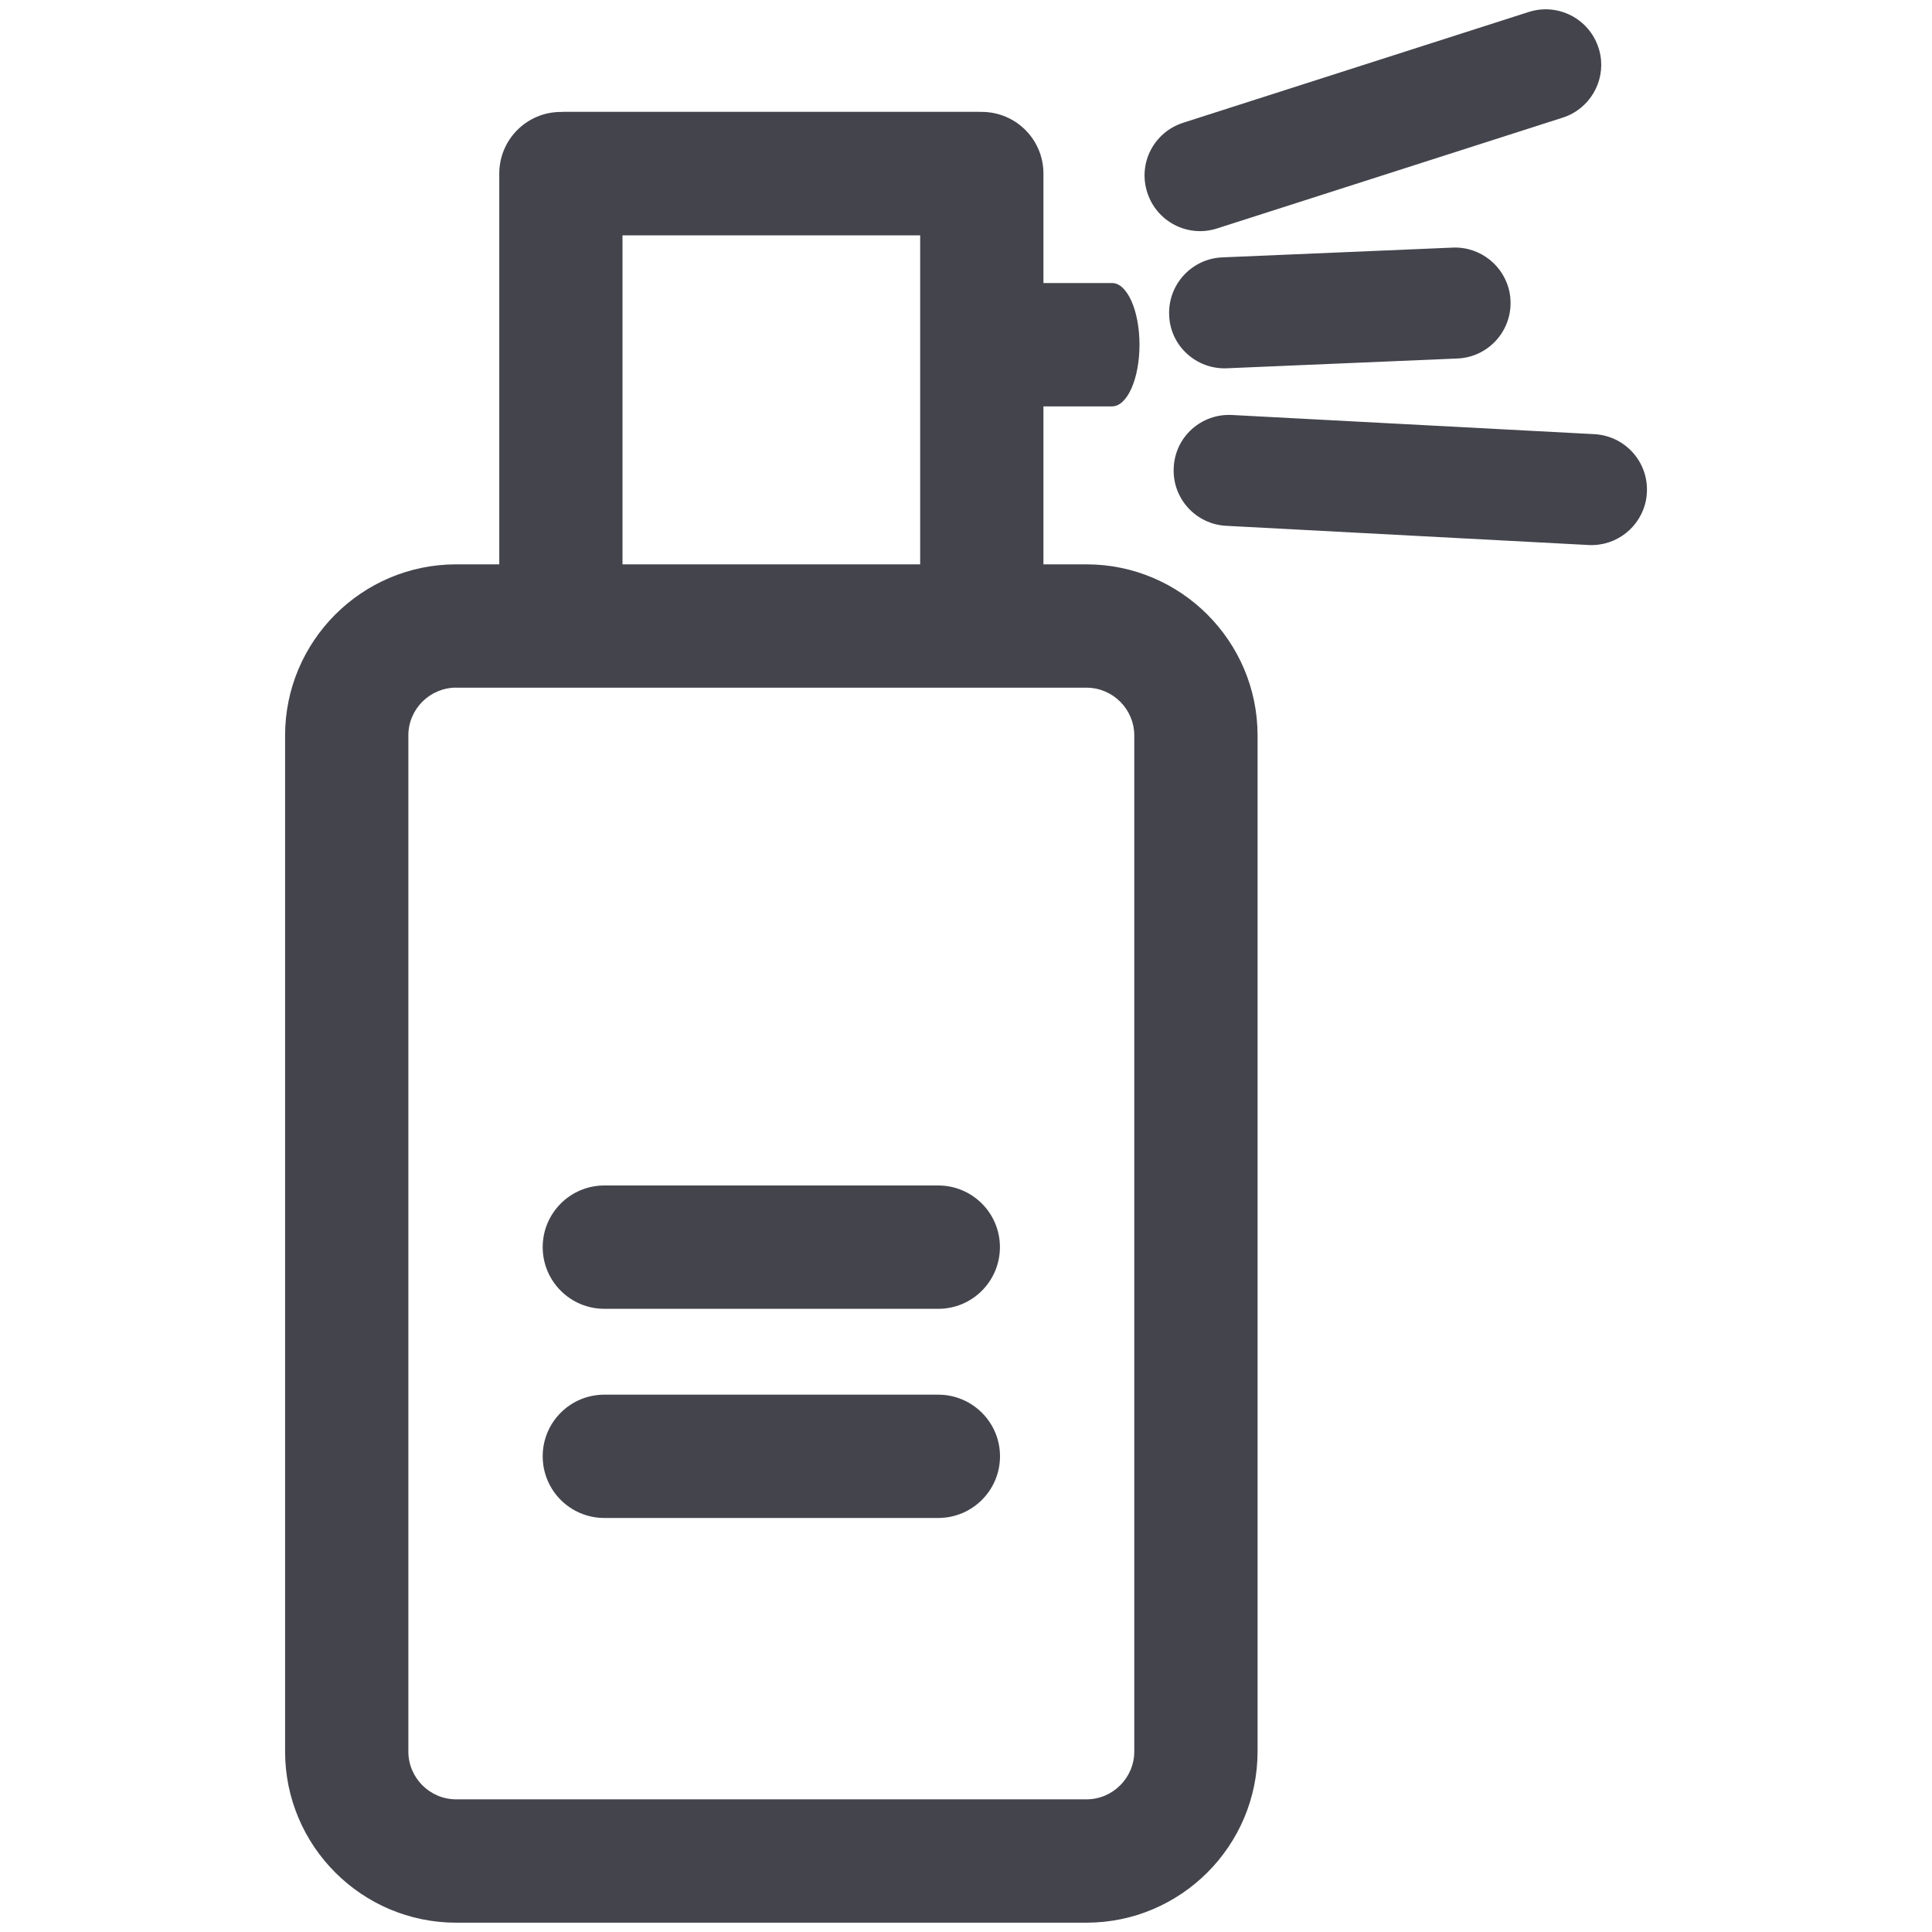
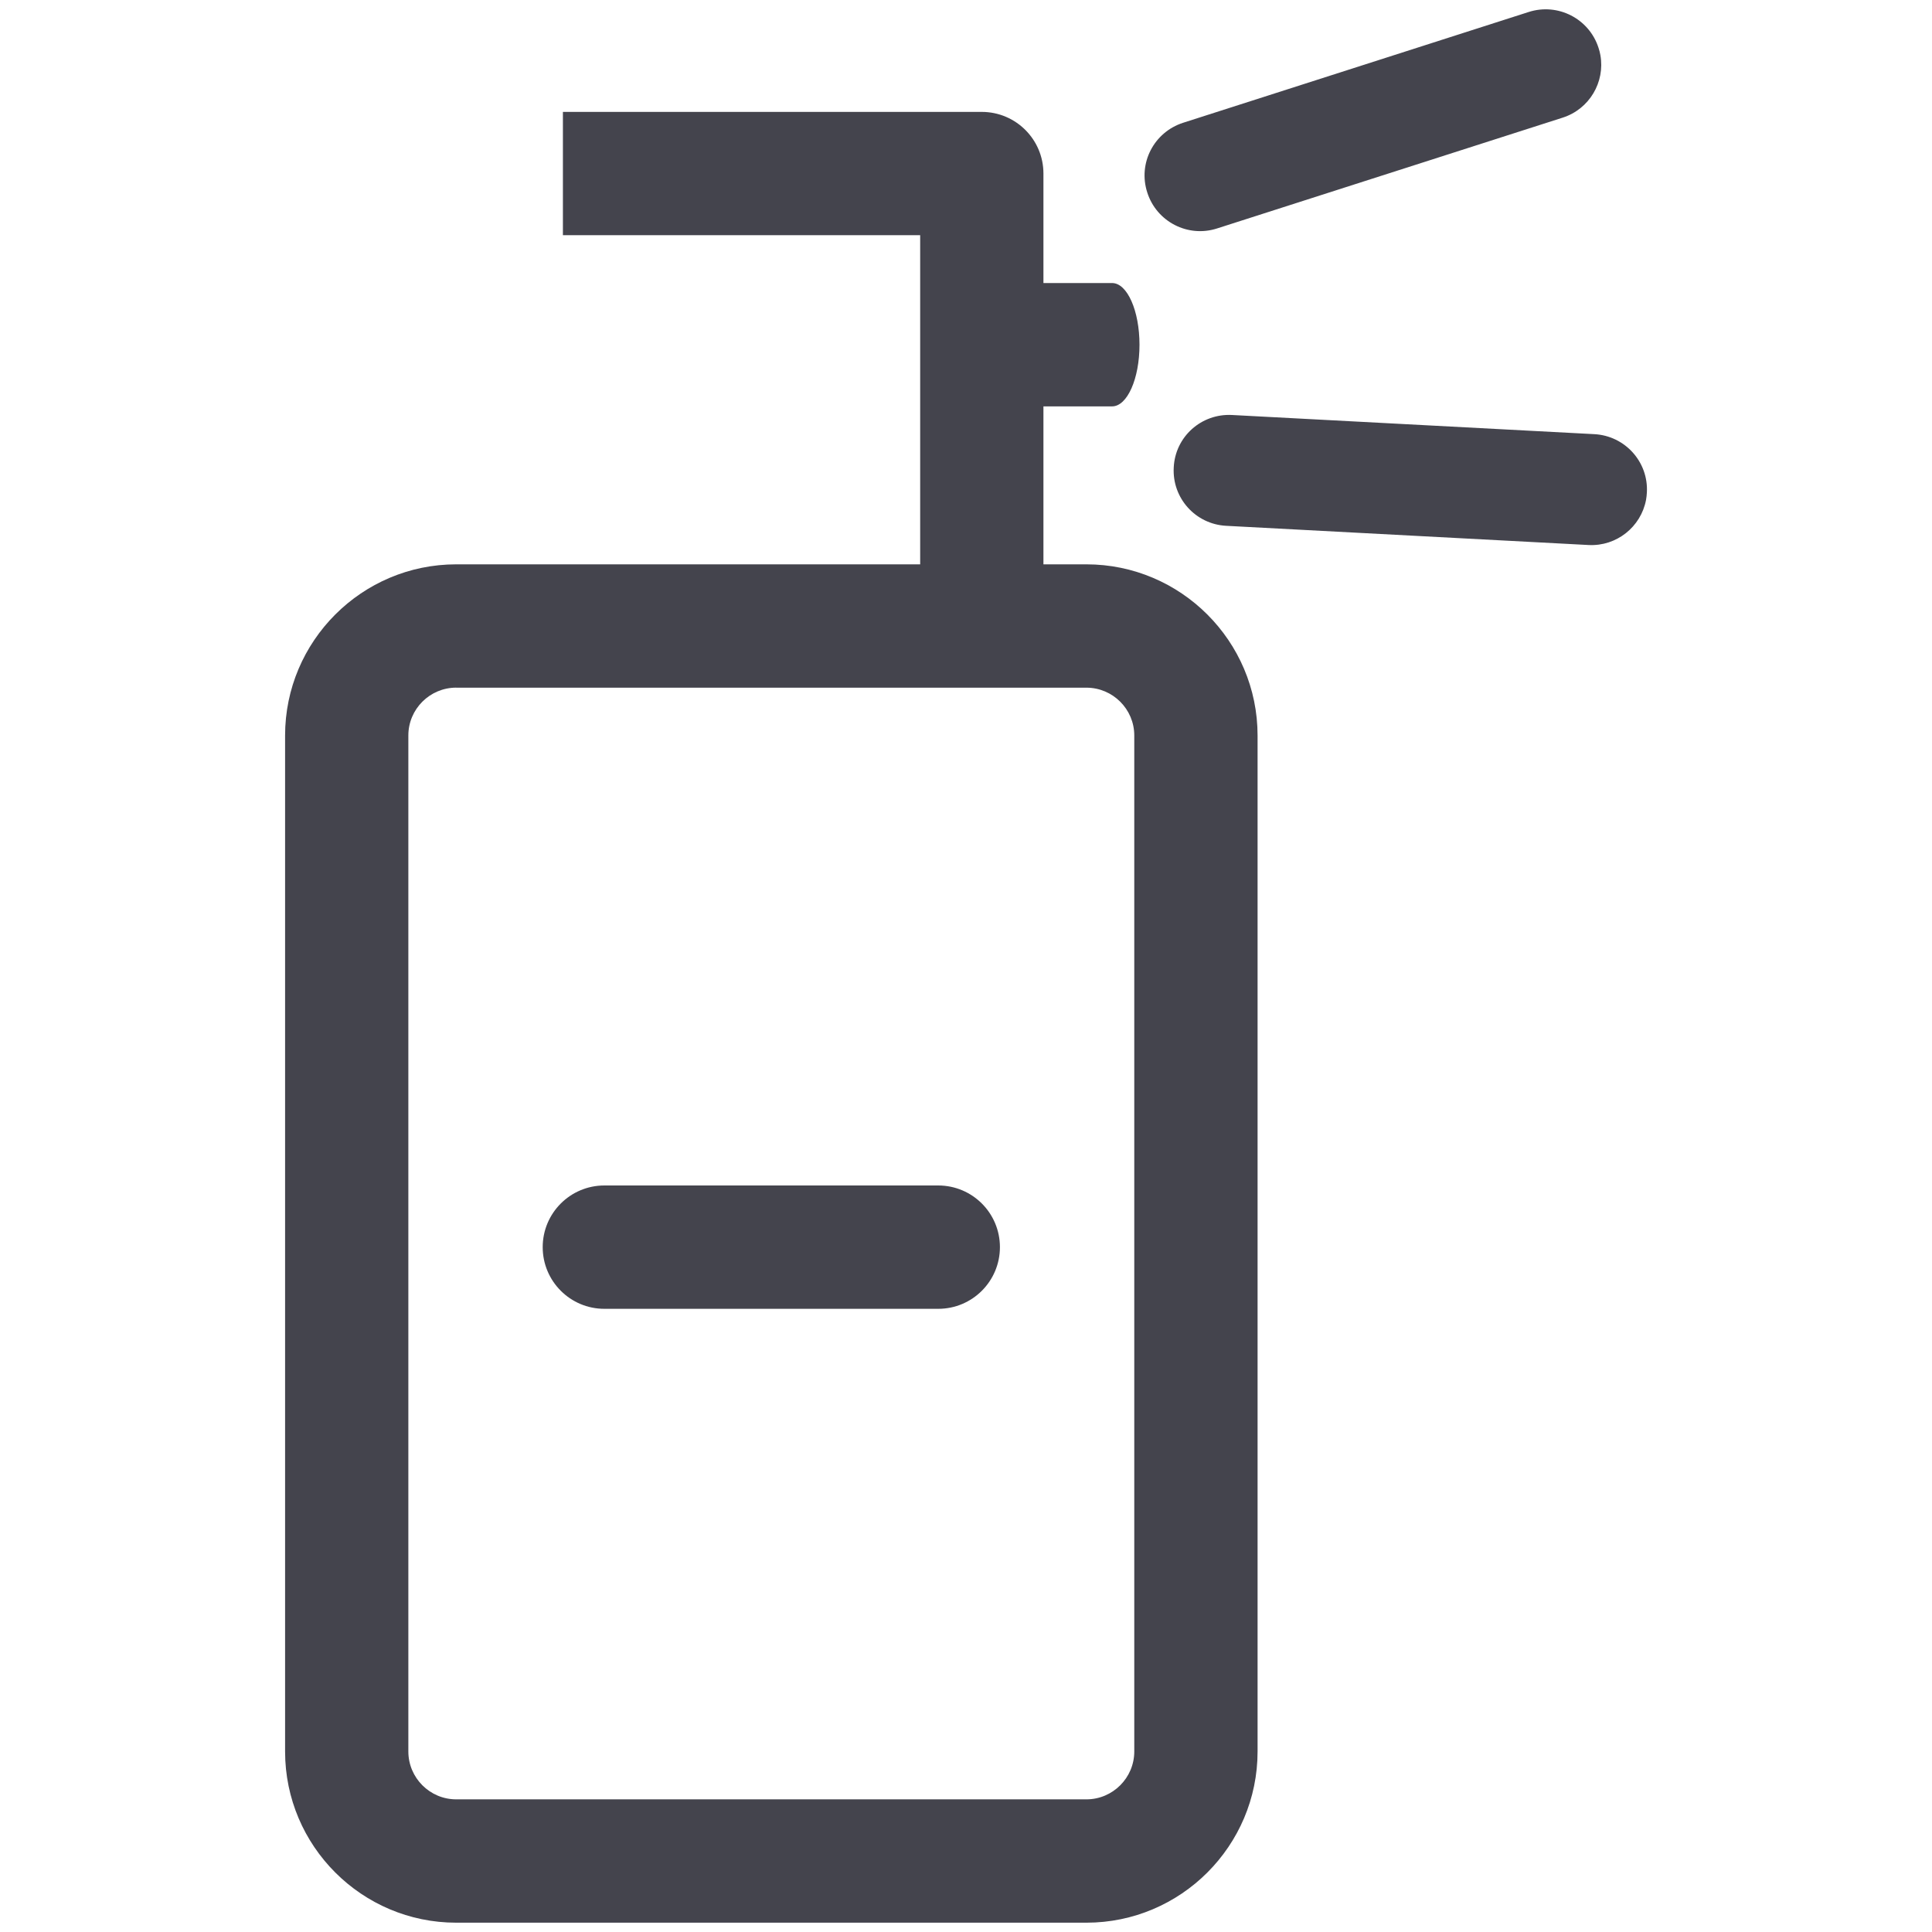
<svg xmlns="http://www.w3.org/2000/svg" version="1.1" id="Livello_1" x="0px" y="0px" width="50px" height="50px" viewBox="0 0 50 50" enable-background="new 0 0 50 50" xml:space="preserve">
  <g>
    <g>
      <path fill="#44444D" d="M24.282,33.872h-8.641c-0.882,0-1.596-0.715-1.596-1.596s0.714-1.596,1.596-1.596h8.641    c0.882,0,1.596,0.715,1.596,1.596S25.164,33.872,24.282,33.872z" />
    </g>
    <g>
      <path fill="#44444D" d="M28.116,49.759H11.807c-2.442,0-4.429-1.986-4.429-4.43V19.035c0-2.443,1.987-4.43,4.429-4.43h16.309    c2.441,0,4.43,1.987,4.43,4.43v26.294C32.546,47.772,30.558,49.759,28.116,49.759z M11.807,17.796    c-0.683,0-1.239,0.555-1.239,1.238v26.294c0,0.683,0.556,1.239,1.239,1.239h16.309c0.683,0,1.239-0.557,1.239-1.239V19.035    c0-0.683-0.557-1.238-1.239-1.238H11.807z" />
    </g>
    <g>
-       <path fill="#44444D" d="M14.515,2.897c-0.881,0-1.594,0.715-1.594,1.596v10.393c0,0.881,0.713,1.596,1.594,1.596    s1.595-0.715,1.595-1.596V6.087h9.246v-3.19H14.515z" />
      <g>
        <path fill="#44444D" d="M25.408,2.896c0.882,0,1.596,0.715,1.596,1.595v10.394c0,0.881-0.714,1.596-1.596,1.596     c-0.88,0-1.594-0.715-1.594-1.596V6.087h-9.246V2.896H25.408z" />
      </g>
    </g>
    <g>
      <path fill="#44444D" d="M41.418,1.428c0.124,0.696-0.283,1.395-0.977,1.617l-8.943,2.867c-0.755,0.244-1.564-0.173-1.806-0.928    c-0.248-0.761,0.173-1.564,0.928-1.807l8.943-2.867c0.756-0.242,1.565,0.174,1.807,0.929C41.392,1.302,41.406,1.364,41.418,1.428z    " />
    </g>
    <g>
-       <path fill="#44444D" d="M39.071,7.589c0.012,0.064,0.019,0.127,0.021,0.194c0.033,0.792-0.581,1.462-1.374,1.495l-5.965,0.253    c-0.792,0.035-1.471-0.583-1.495-1.375c-0.034-0.791,0.581-1.461,1.372-1.495l5.966-0.253C38.321,6.377,38.947,6.894,39.071,7.589    z" />
-     </g>
+       </g>
    <g>
-       <path fill="#44444D" d="M24.282,39.285H15.64c-0.882,0-1.595-0.714-1.595-1.597c0-0.88,0.713-1.594,1.595-1.594h8.642    c0.881,0,1.598,0.714,1.598,1.594C25.88,38.571,25.163,39.285,24.282,39.285z" />
-     </g>
+       </g>
    <g>
      <path fill="#44444D" d="M42.599,12.939c-0.132,0.695-0.761,1.204-1.487,1.166l-9.378-0.497c-0.794-0.041-1.401-0.717-1.358-1.508    c0.037-0.8,0.717-1.402,1.509-1.36l9.377,0.496c0.794,0.043,1.403,0.719,1.359,1.51C42.617,12.812,42.611,12.875,42.599,12.939z" />
    </g>
    <g>
      <path fill="#44444D" d="M28.781,10.517h-3.839c-0.393,0-0.709-0.714-0.709-1.595s0.316-1.597,0.709-1.597h3.839    c0.392,0,0.709,0.716,0.709,1.597S29.173,10.517,28.781,10.517z" />
    </g>
  </g>
</svg>